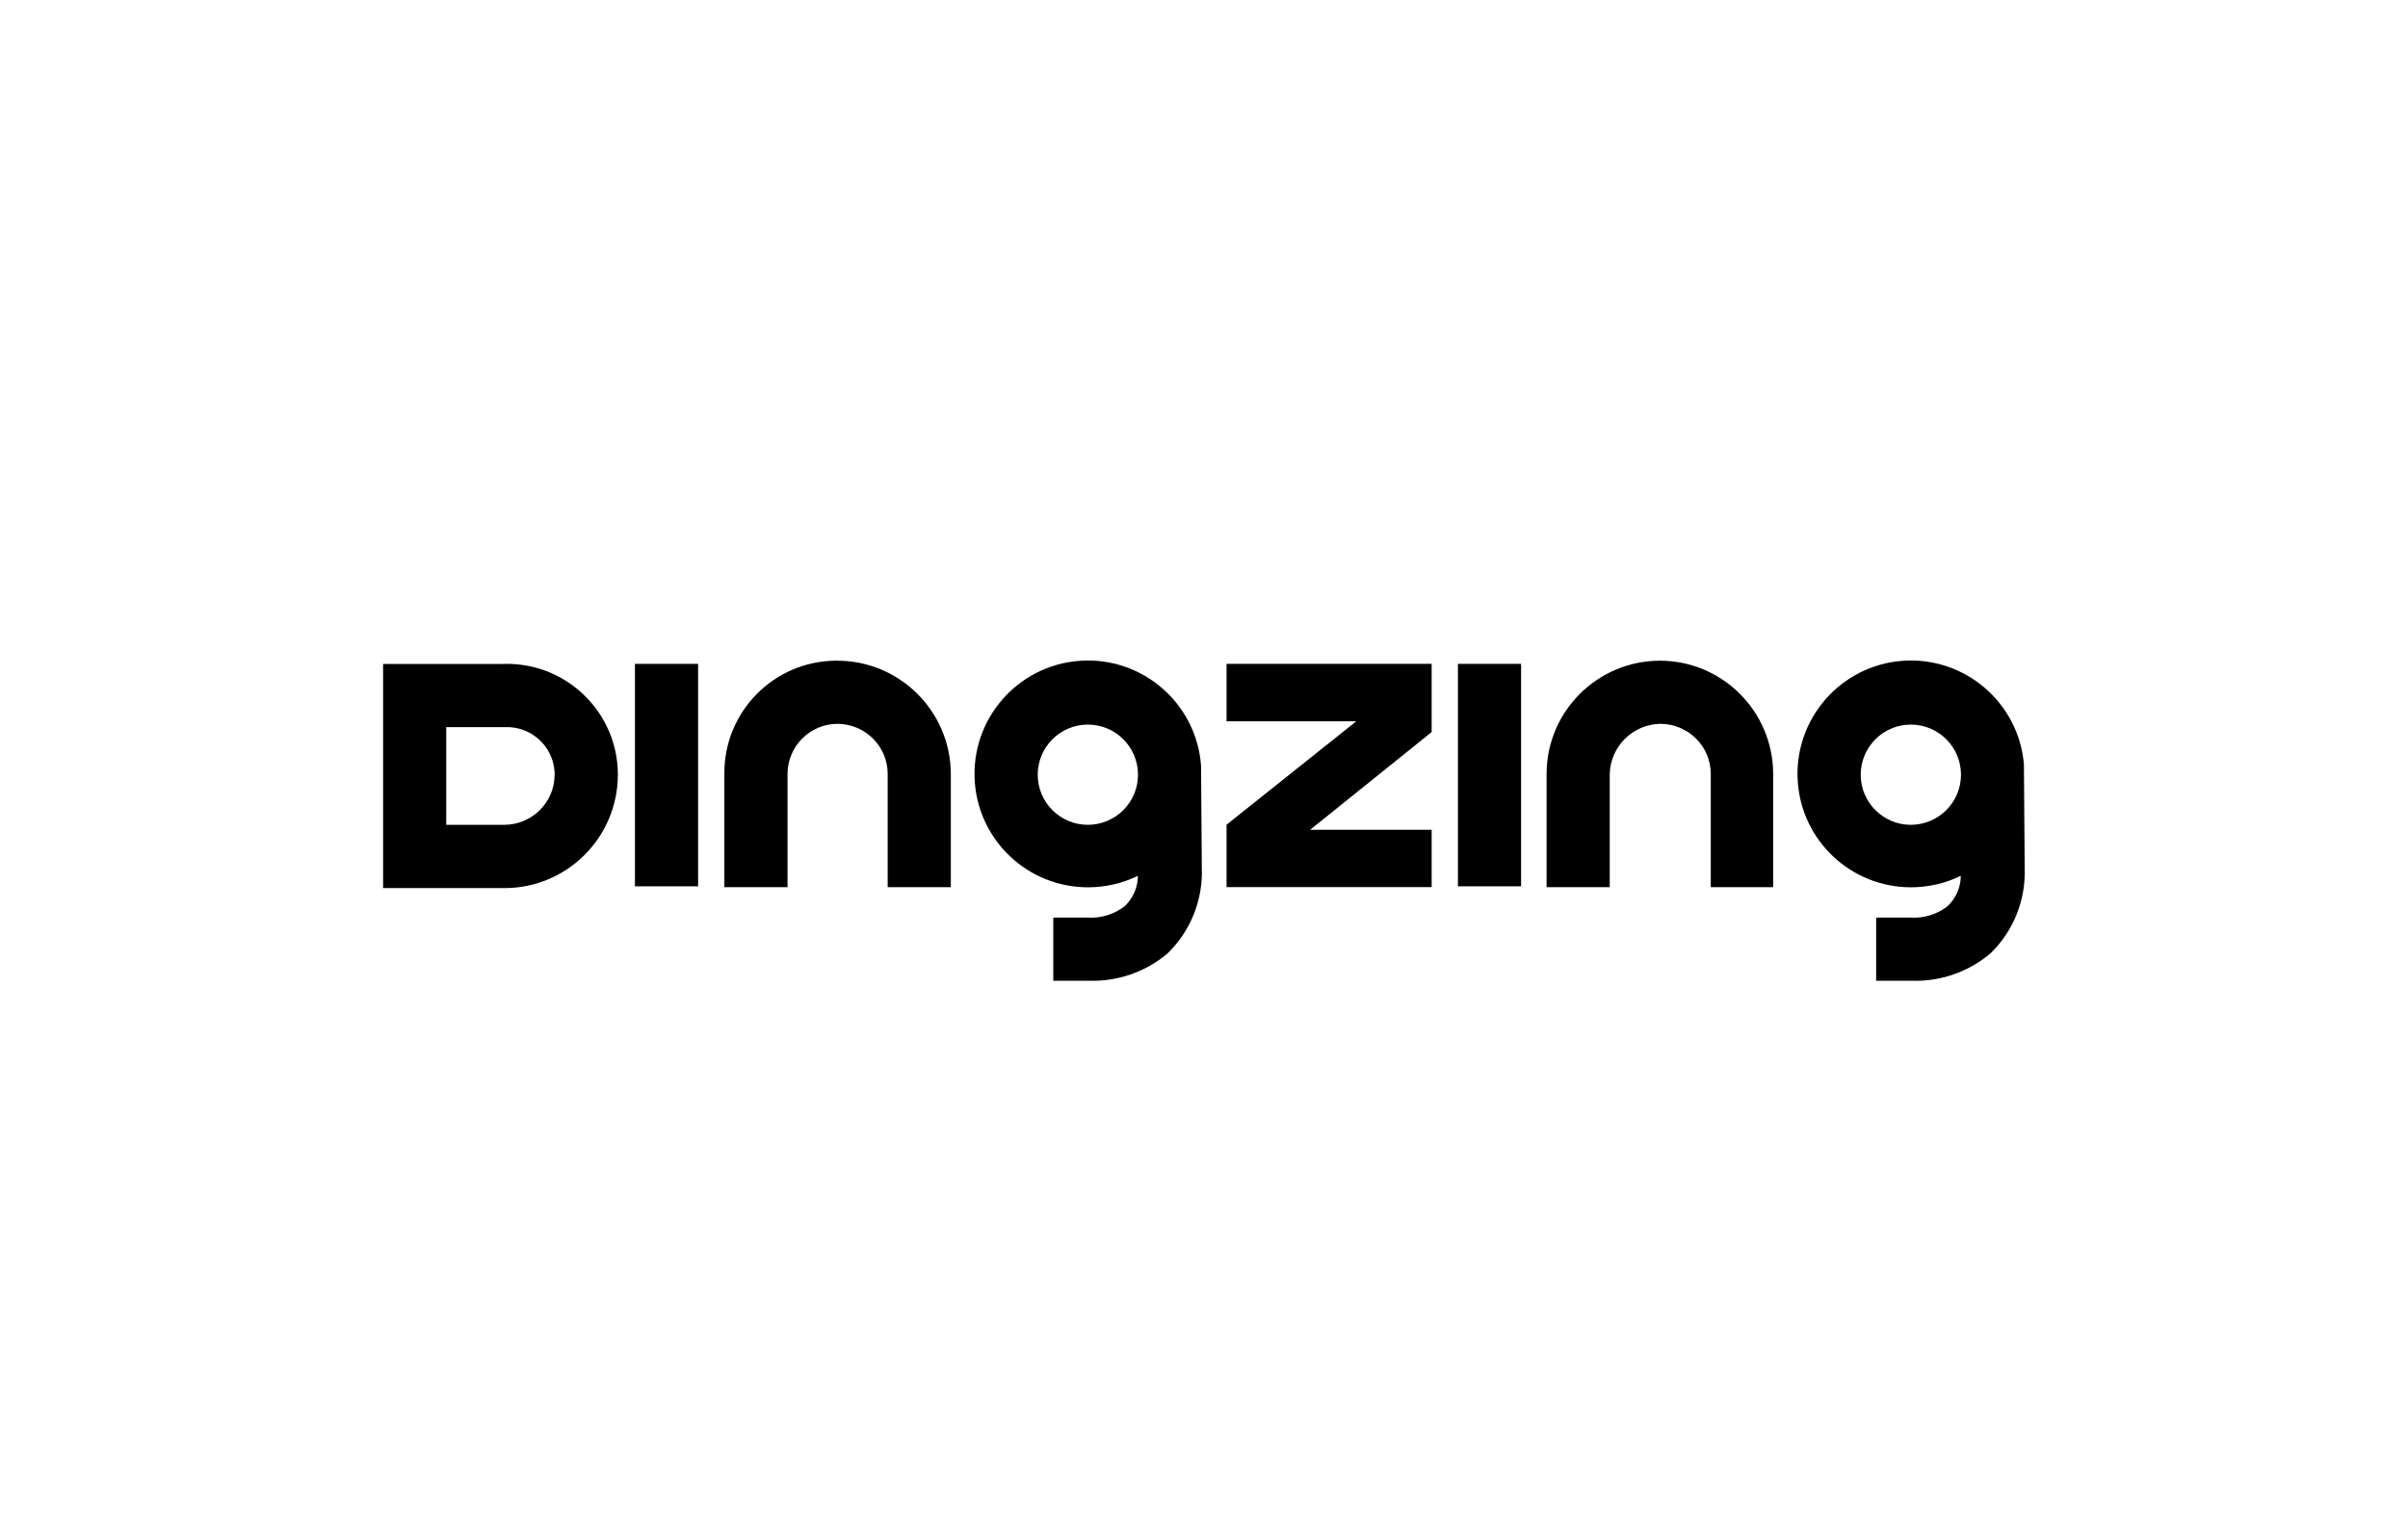
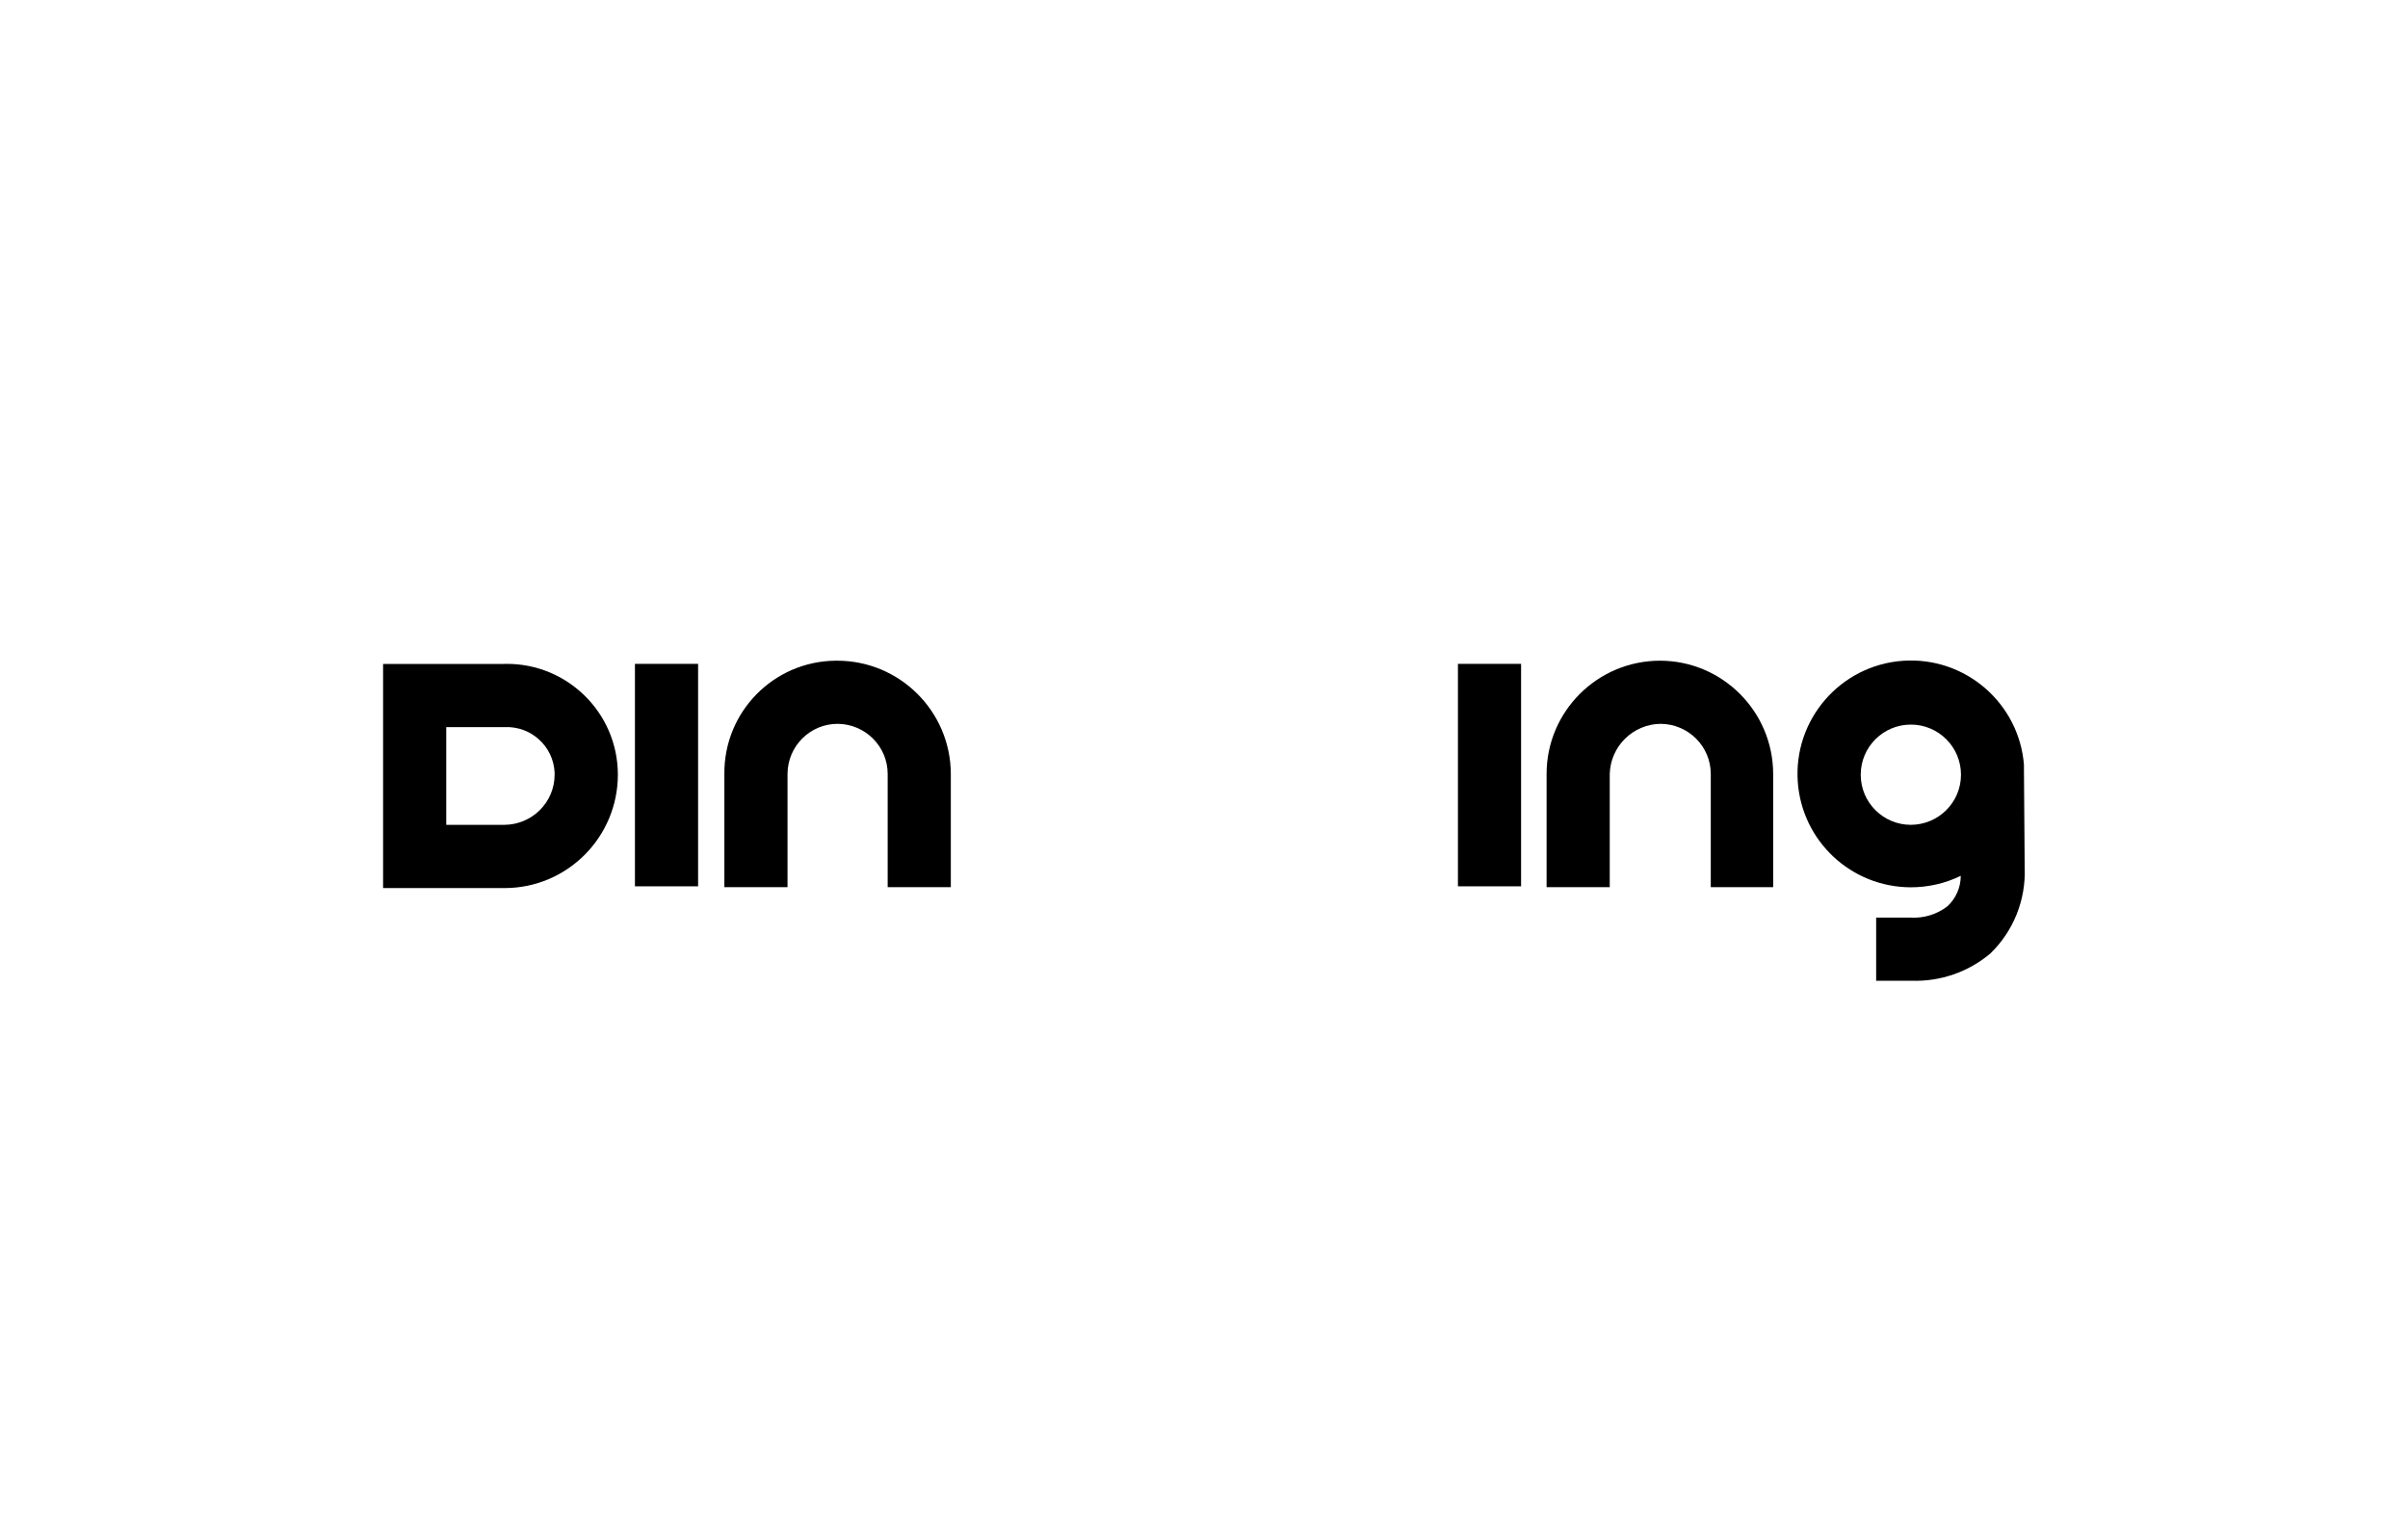
<svg xmlns="http://www.w3.org/2000/svg" id="Layer_1" viewBox="0 0 220 140">
  <path id="Path_2" d="M58.01,81v-20.33h5.77v20.33h-5.77Z" />
  <path id="Path_3" d="M81.1,81.08v-10.35c0-2.52-2.05-4.56-4.57-4.58h0c-2.53,0-4.57,2.05-4.58,4.58h0v10.35h-5.77v-10.35c-.05-5.67,4.5-10.3,10.16-10.35h.11c5.73-.02,10.4,4.61,10.42,10.35h0v10.35h-5.77Z" />
  <path id="Path_4" d="M133.2,81v-20.33h5.77v20.33h-5.77Z" />
  <path id="Path_5" d="M156.3,81.08v-10.35c0-2.52-2.05-4.56-4.58-4.58h0c-2.53.03-4.58,2.05-4.65,4.58h0v10.35h-5.77v-10.35c0-5.71,4.64-10.34,10.35-10.35h0c5.71,0,10.34,4.64,10.35,10.35h0v10.35h-5.7Z" />
  <path id="Path_6" d="M46.02,60.68h-11.02v20.48h11.1c5.72,0,10.36-4.66,10.35-10.39v-.04c-.04-5.6-4.62-10.1-10.21-10.06h-.22ZM46.09,75.38h-5.32v-8.93h5.33c2.41-.11,4.45,1.74,4.57,4.14v.21c0,2.52-2.05,4.56-4.58,4.58h0Z" />
-   <path id="Path_7" d="M130.8,75.83h-11.1l11.1-8.93v-6.23h-18.74v5.25h11.85l-11.85,9.45v5.7h18.74v-5.25Z" />
-   <path id="Path_8" d="M109.73,69.98c-.41-5.7-5.37-10-11.08-9.59-5.7.41-10,5.37-9.59,11.08.39,5.42,4.89,9.61,10.32,9.62,1.59,0,3.15-.35,4.58-1.05,0,1.05-.44,2.05-1.2,2.77-.96.75-2.16,1.12-3.38,1.05h-3.15v5.77h3.22c2.62.09,5.19-.79,7.2-2.48,2.13-2.05,3.27-4.92,3.15-7.87h0l-.07-9.3h-.01ZM99.39,75.38c-2.53,0-4.58-2.05-4.58-4.58s2.05-4.58,4.58-4.58,4.58,2.05,4.58,4.58h0c0,2.53-2.05,4.57-4.58,4.58Z" />
  <path id="Path_9" d="M184.92,69.98c-.41-5.7-5.37-10-11.08-9.59-5.7.41-10,5.37-9.59,11.08.39,5.41,4.88,9.6,10.31,9.62,1.59,0,3.15-.35,4.58-1.05,0,1.05-.44,2.05-1.2,2.77-.96.75-2.16,1.12-3.38,1.05h-3.15v5.77h3.22c2.62.09,5.19-.79,7.2-2.48,2.13-2.05,3.27-4.92,3.15-7.87h0l-.07-9.3h0ZM174.58,75.38c-2.53,0-4.58-2.05-4.58-4.58s2.05-4.58,4.58-4.58,4.58,2.05,4.58,4.58h0c0,2.53-2.05,4.57-4.58,4.58Z" />
</svg>